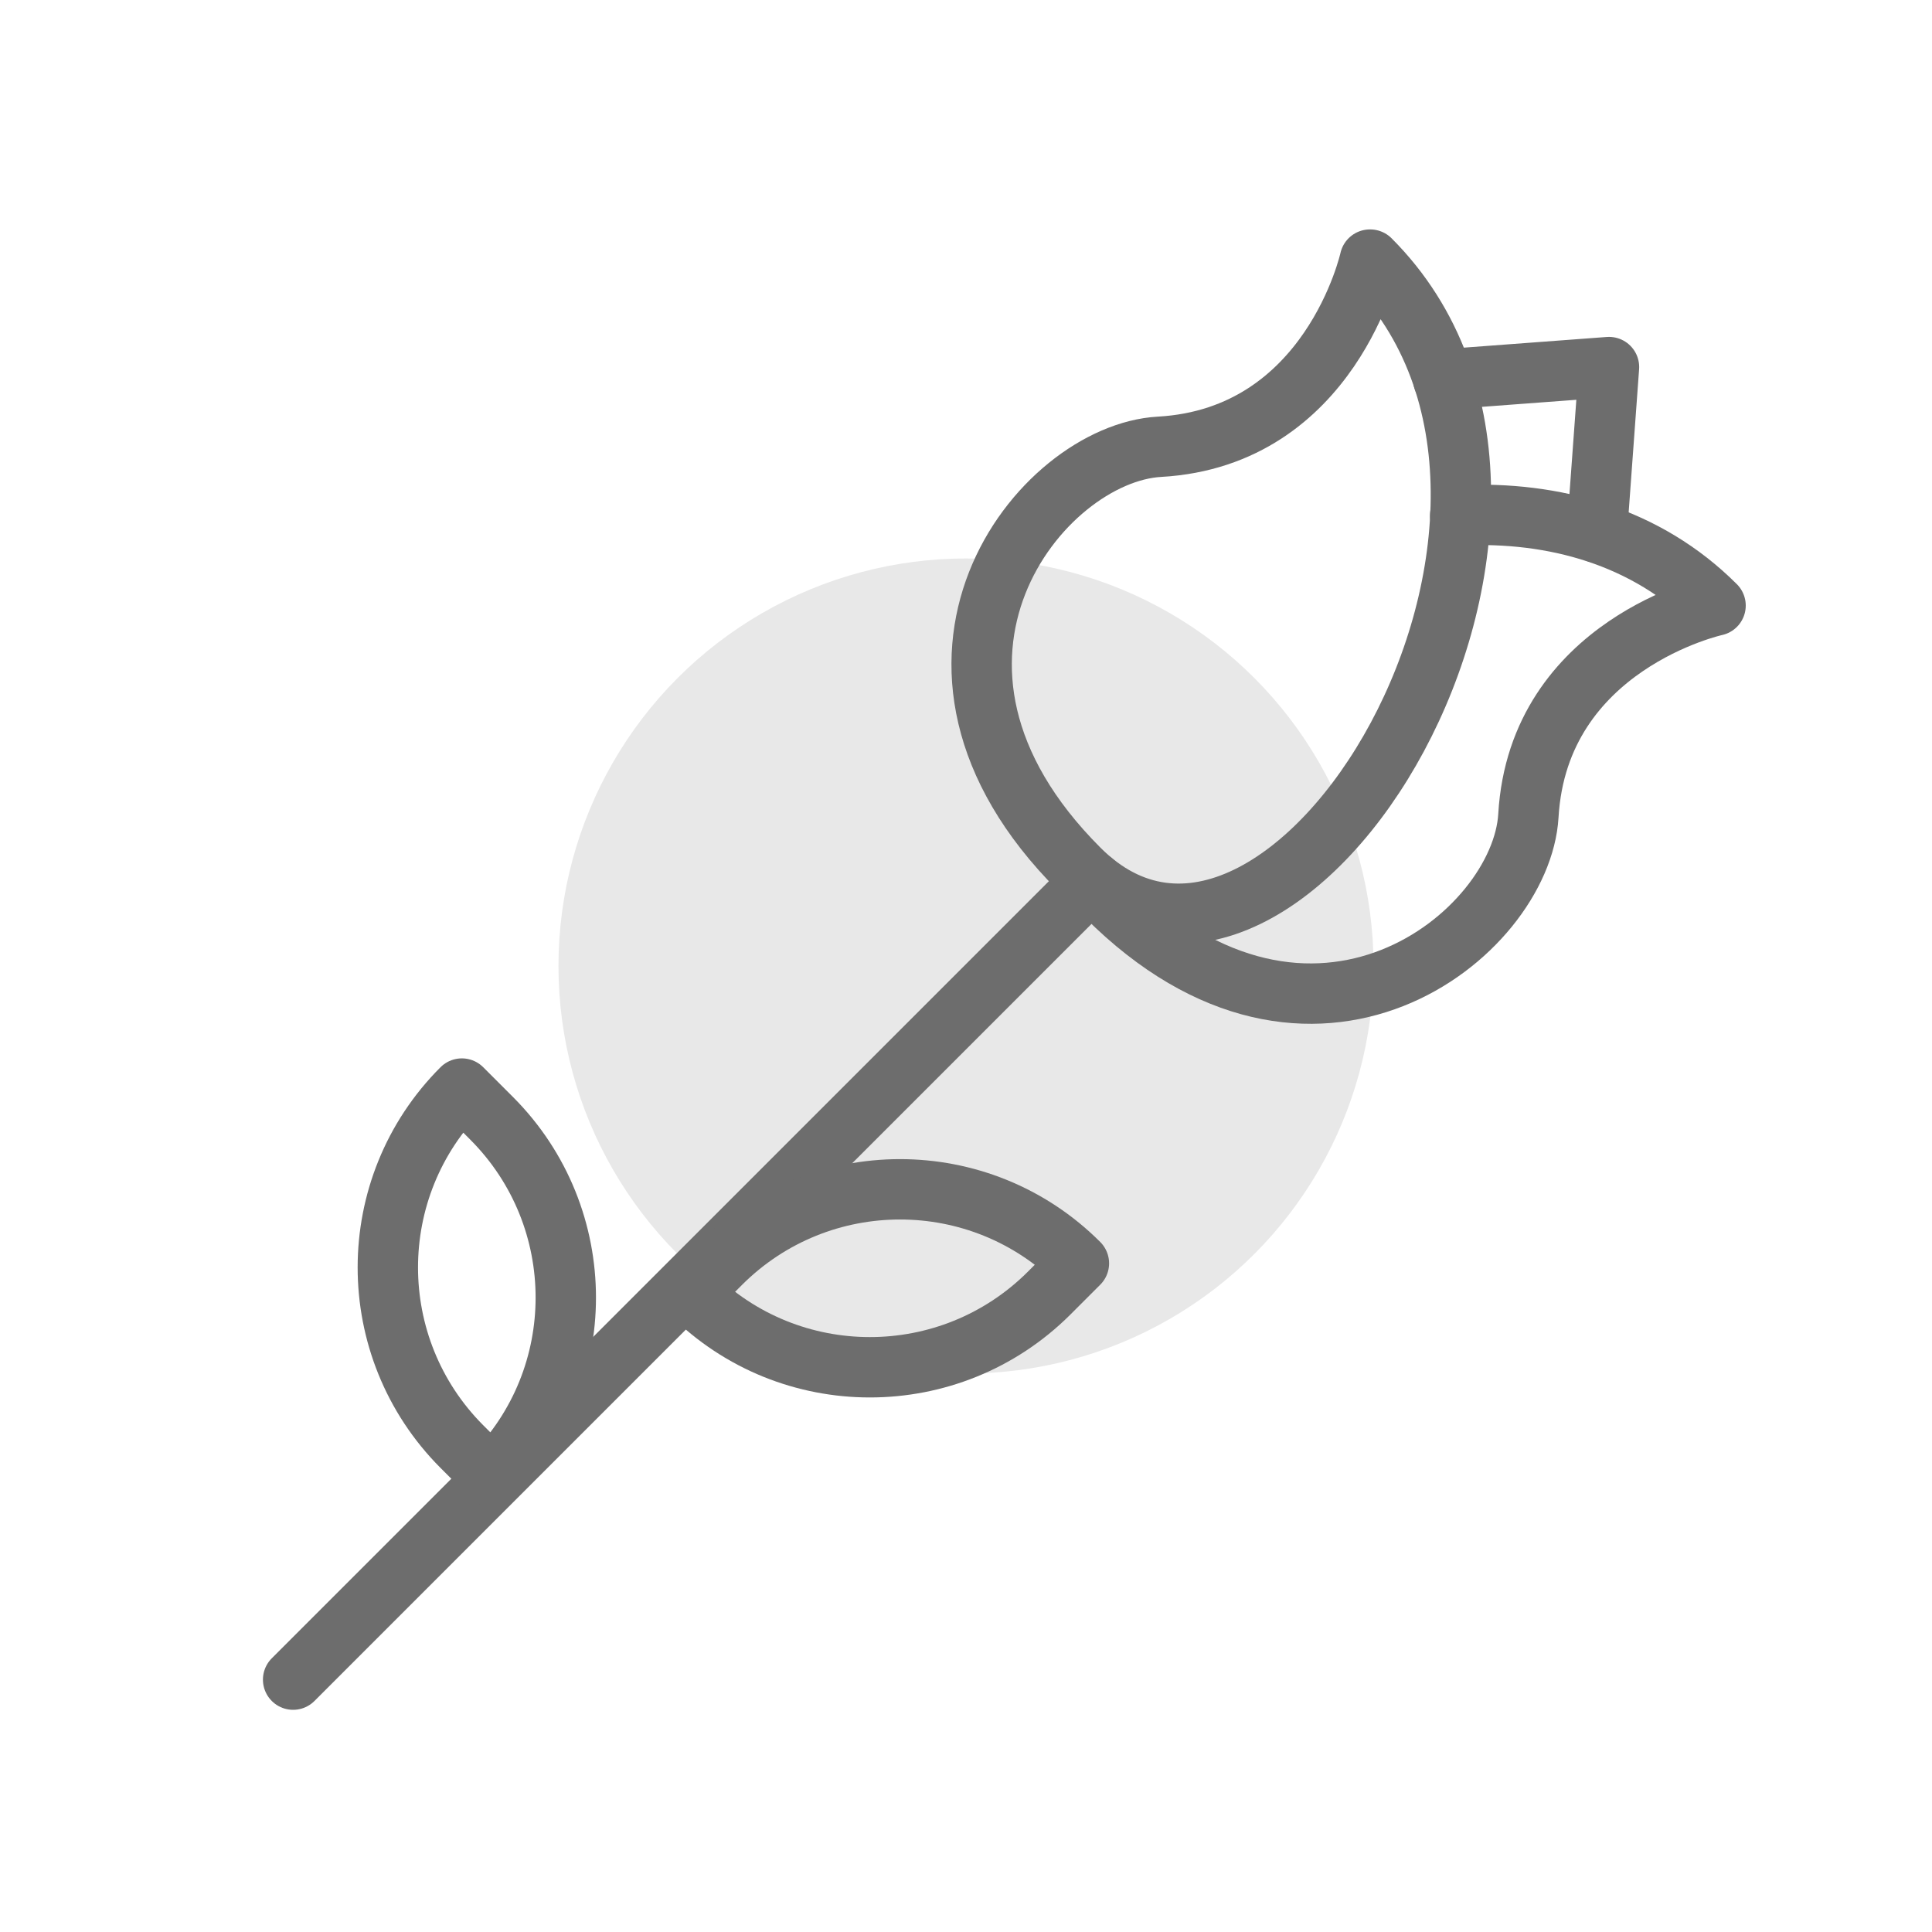
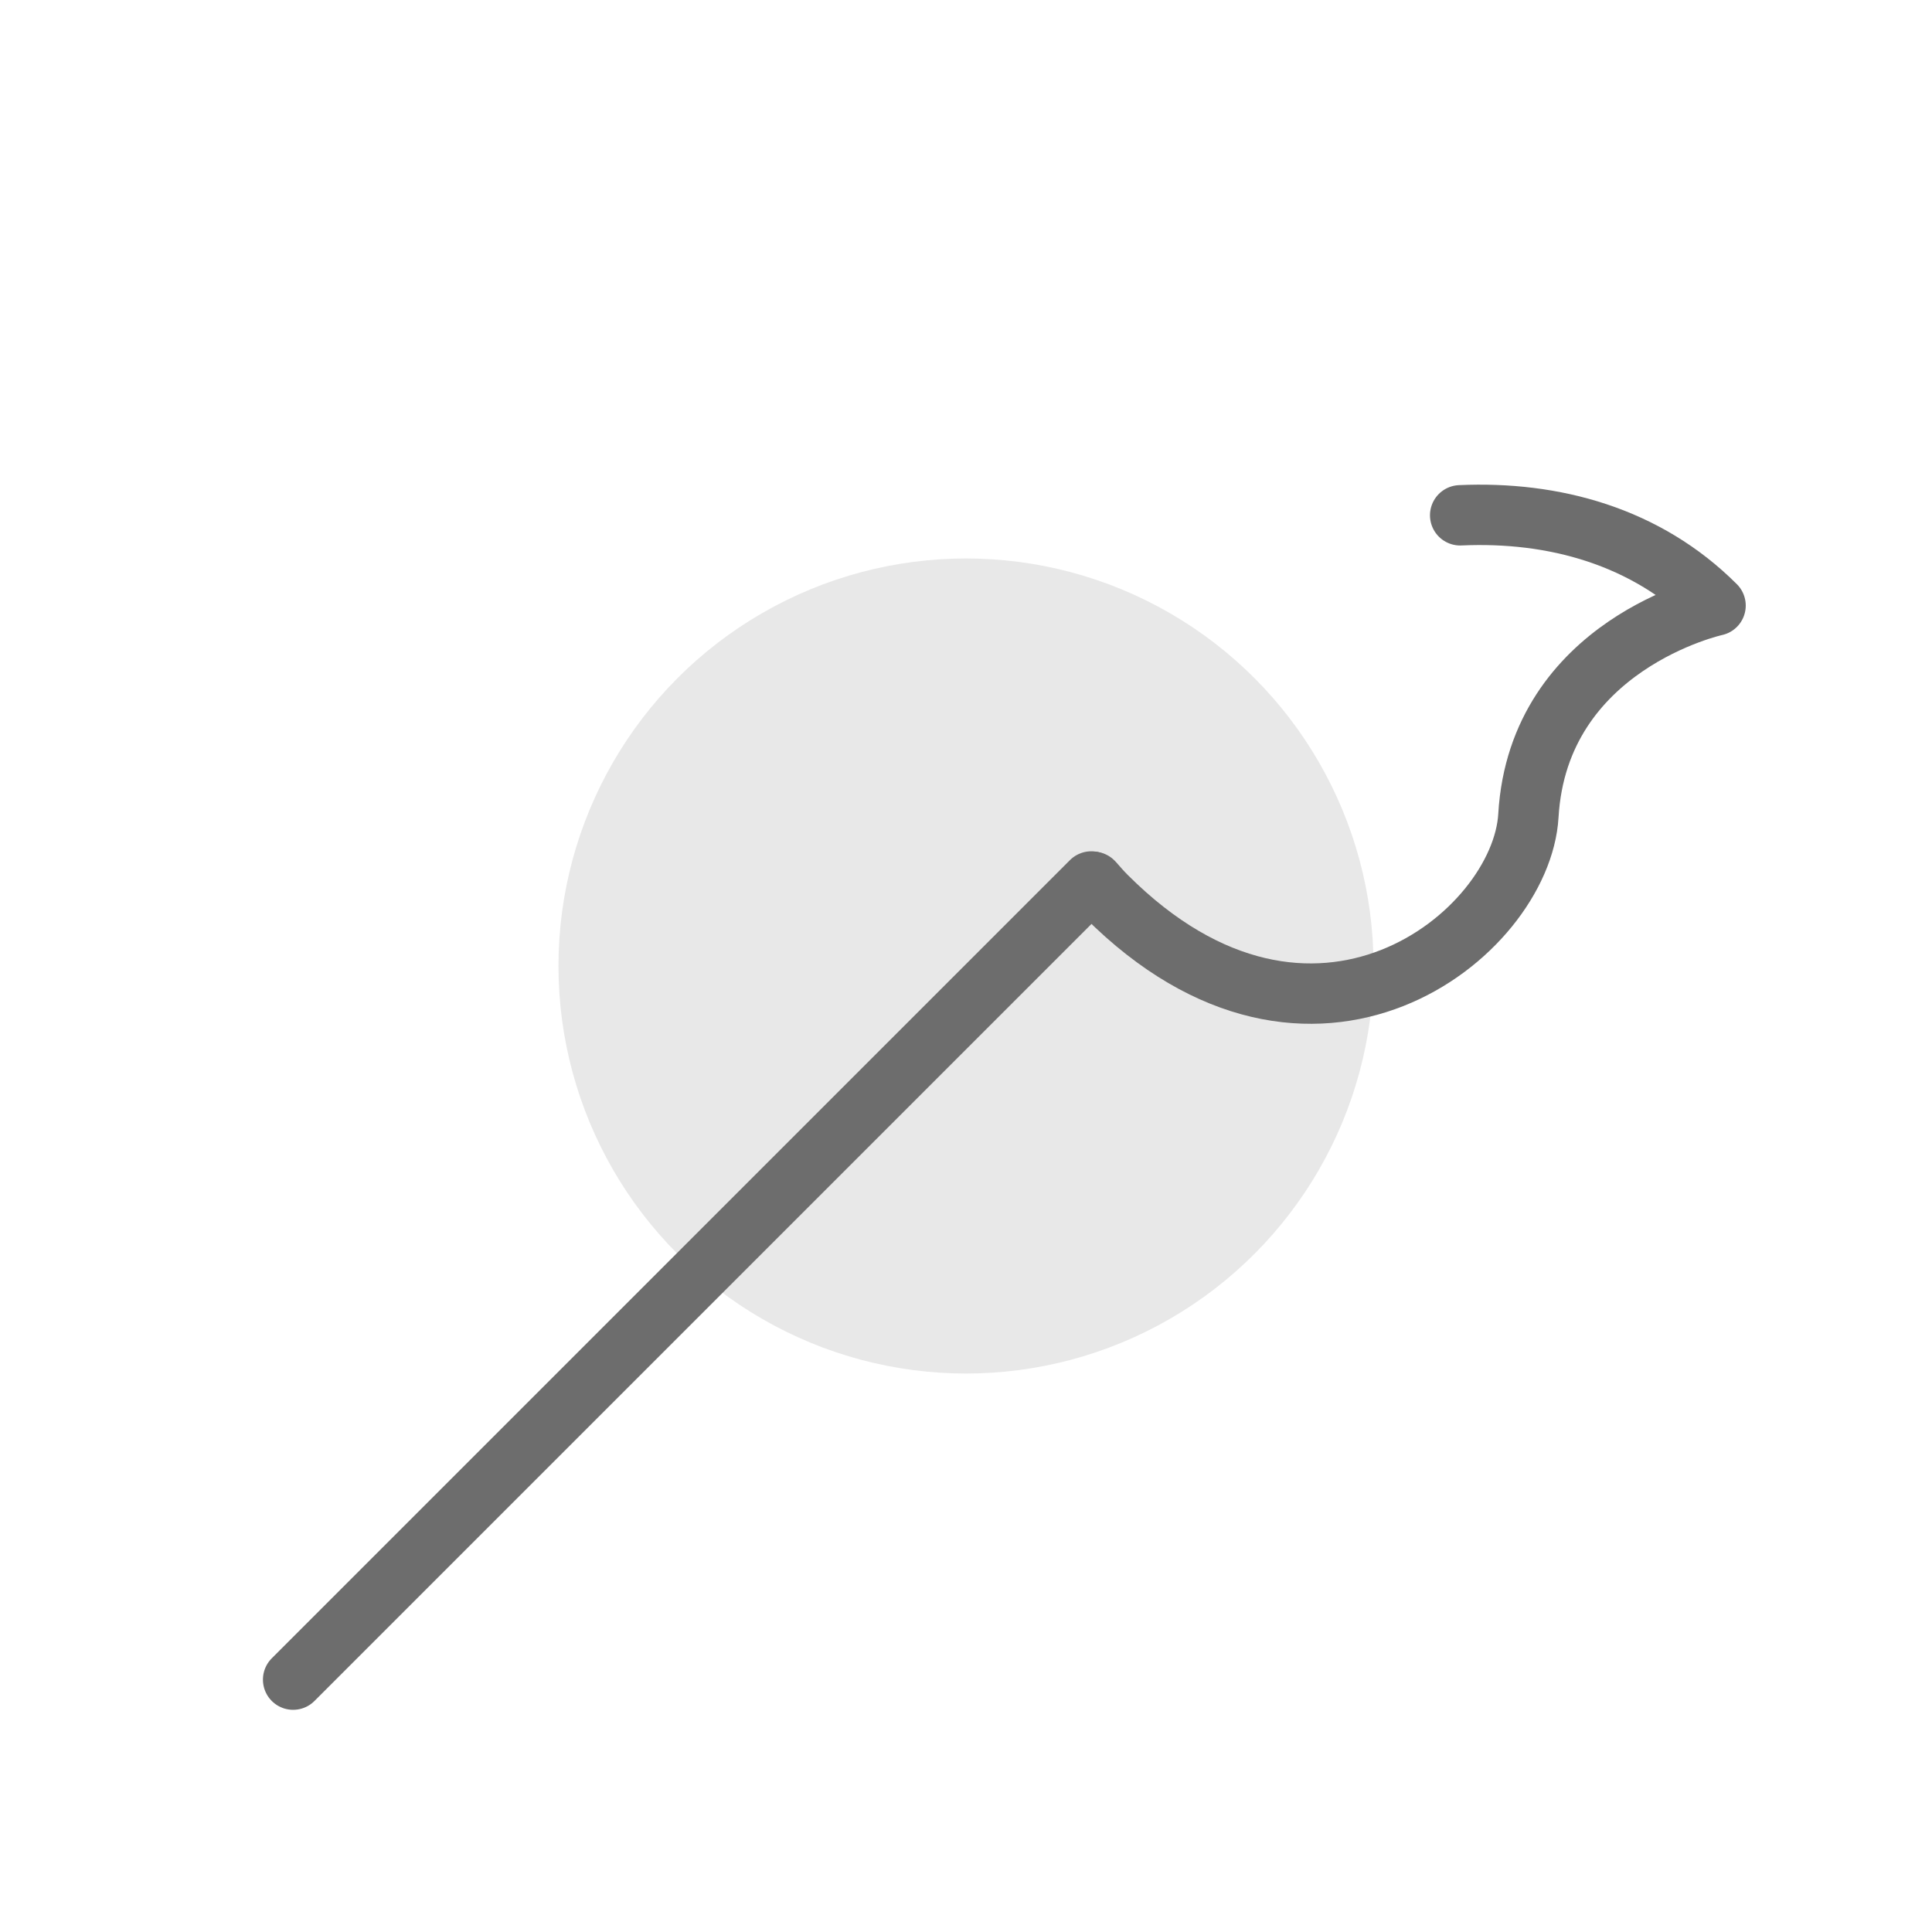
<svg xmlns="http://www.w3.org/2000/svg" id="Wedding-Icons" viewBox="0 0 64 64">
  <defs>
    <style>
      .cls-1 {
        fill: #e8e8e8;
      }

      .cls-2 {
        fill: none;
        stroke: #6d6d6d;
        stroke-linecap: round;
        stroke-linejoin: round;
        stroke-width: 2px;
      }
    </style>
  </defs>
  <circle class="cls-1" cx="32" cy="32" r="13.5" />
  <g>
    <g>
      <path class="cls-2" d="m36.21,29.21l.02.02c.13.15.27.31.42.46,6.84,6.84,13.75,1.27,13.98-2.67.33-5.68,6.2-6.96,6.2-6.96-2.3-2.3-5.36-3.13-8.46-2.99" />
-       <path class="cls-2" d="m45.38,8.6s-1.29,5.88-6.97,6.2c-3.94.22-9.51,7.14-2.66,13.99,6.84,6.84,18.05-11.78,9.64-20.19Z" />
-       <polyline class="cls-2" points="47.81 12.57 53.3 12.16 52.9 17.64" />
    </g>
    <line class="cls-2" x1="36.15" y1="29.2" x2="9.71" y2="55.64" />
-     <path class="cls-2" d="m35.74,41.85h0c-3.27-3.27-8.58-3.27-11.86,0l-.99.99h0c3.27,3.27,8.58,3.27,11.86,0l.99-.99Z" />
-     <path class="cls-2" d="m16.29,48.91h0c3.27-3.27,3.27-8.58,0-11.86l-.99-.99h0c-3.27,3.27-3.27,8.58,0,11.86l.99.99Z" />
  </g>
</svg>